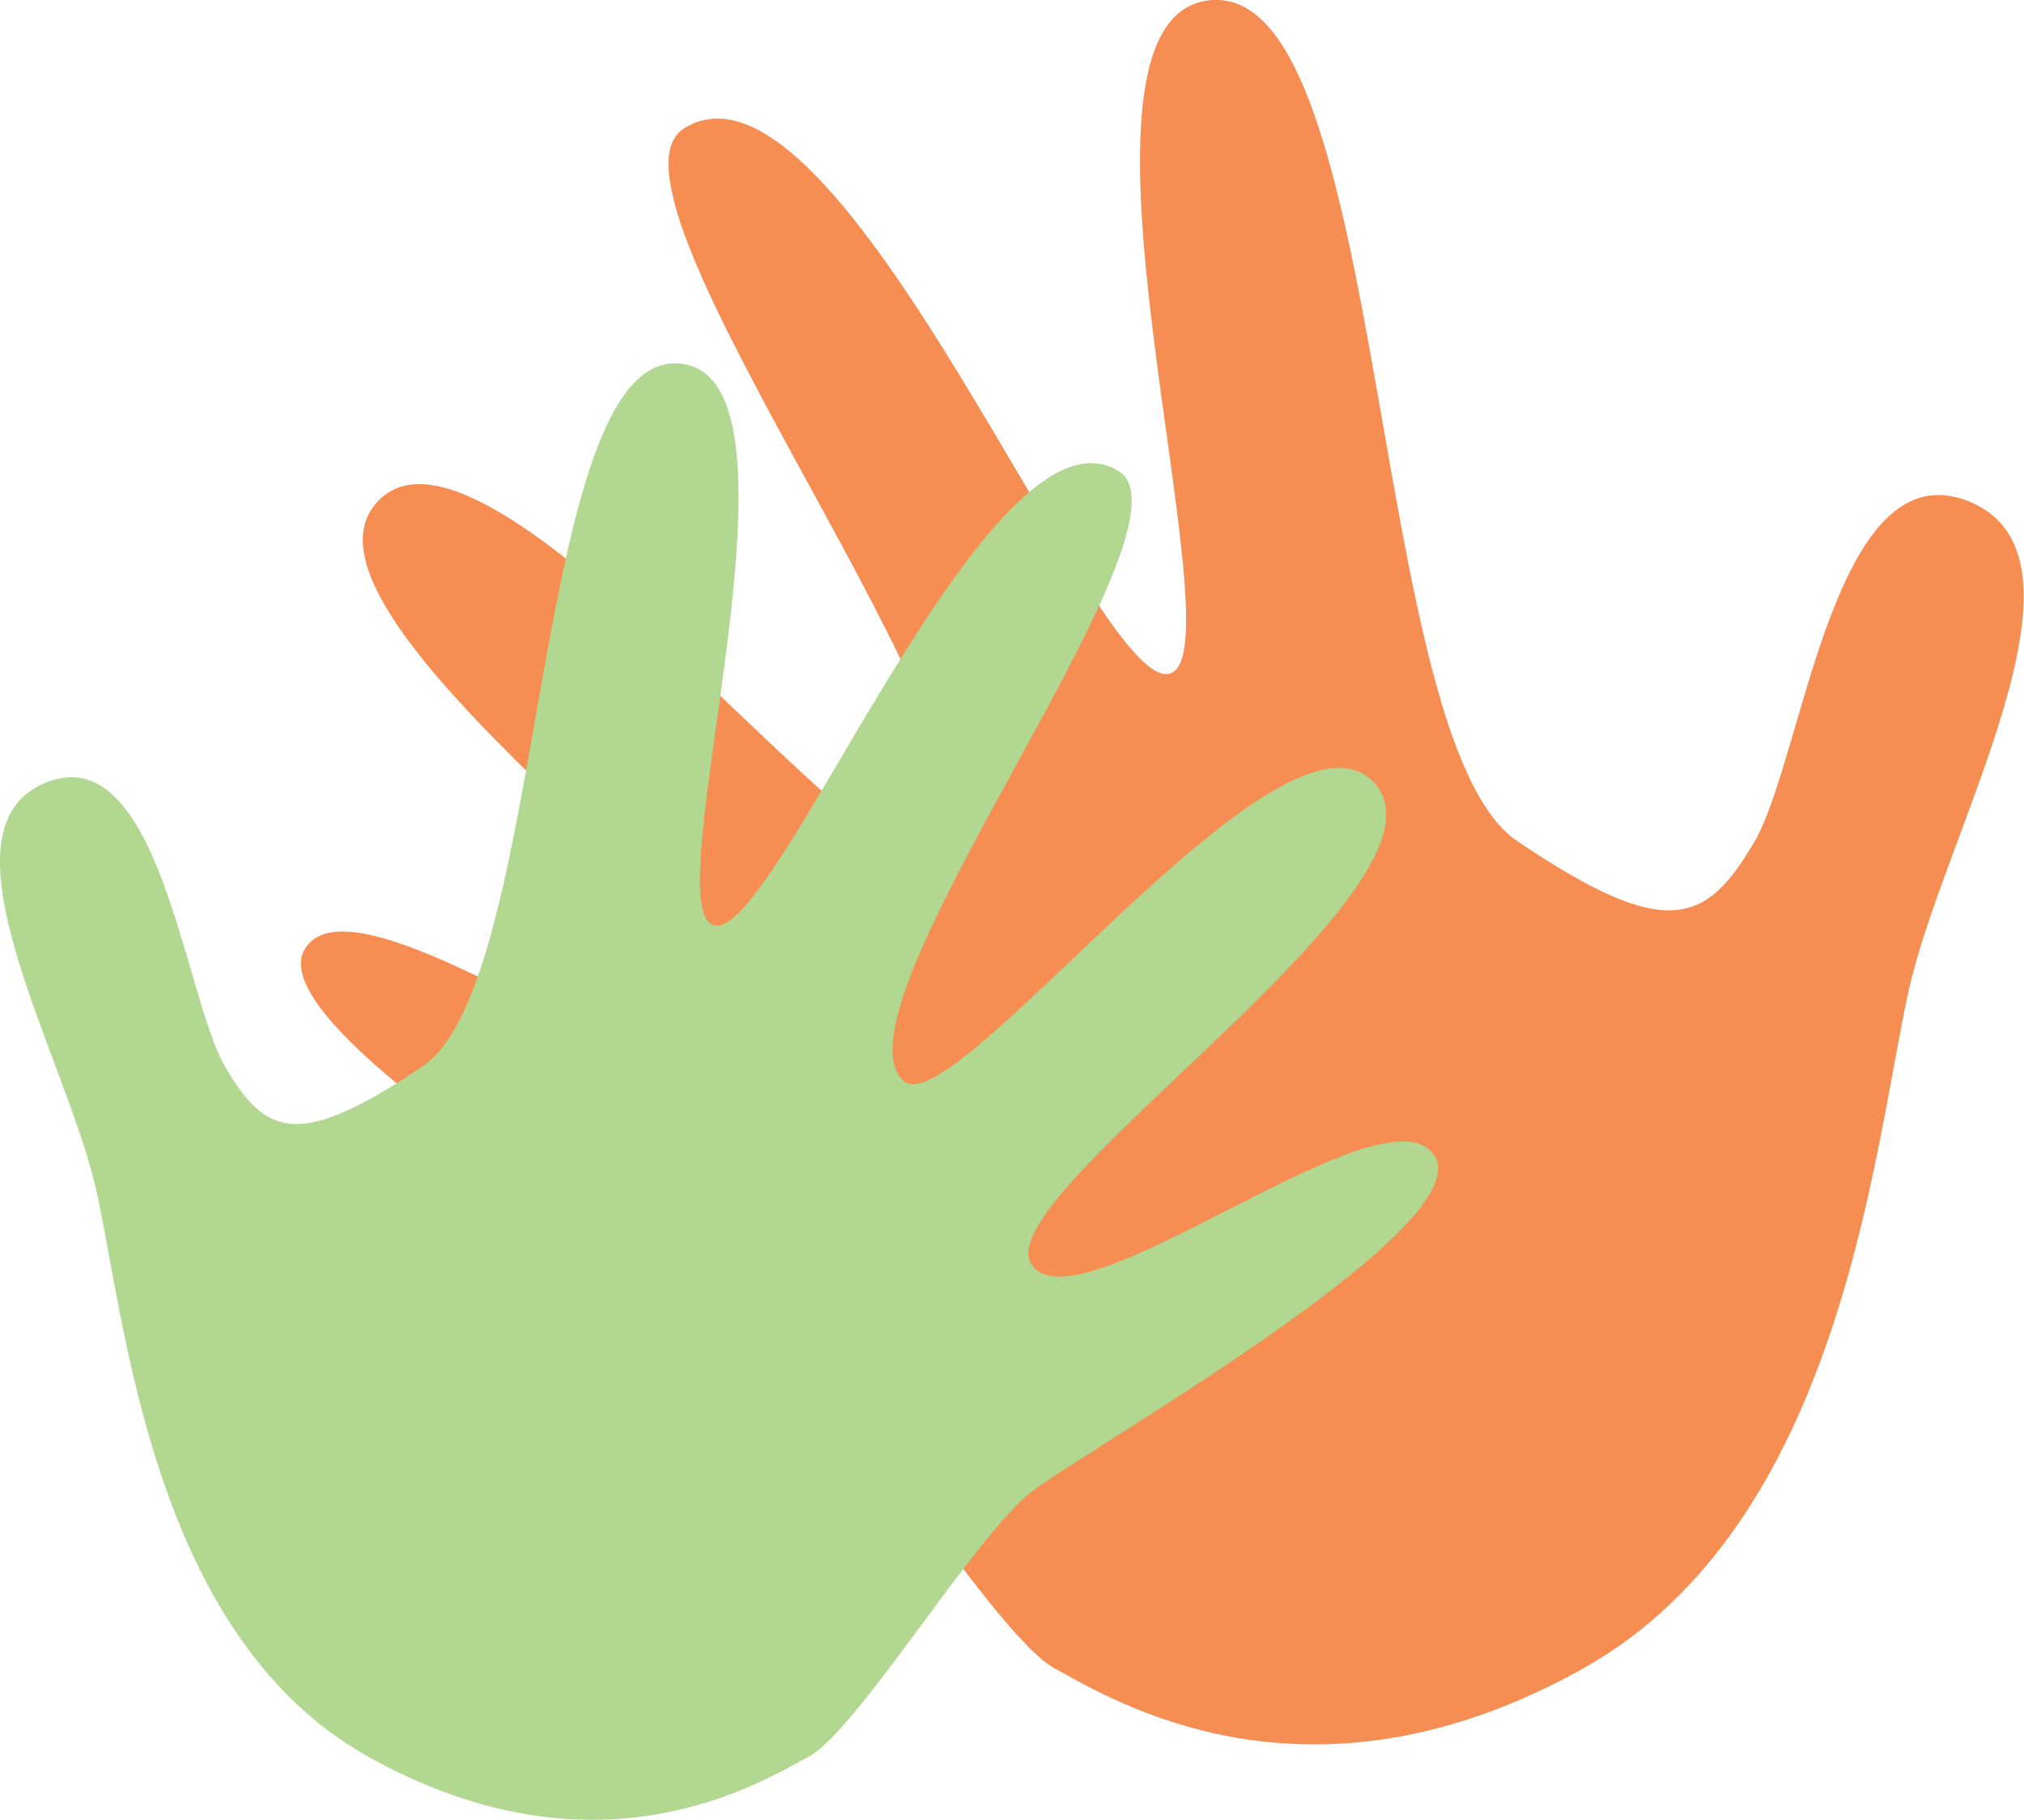
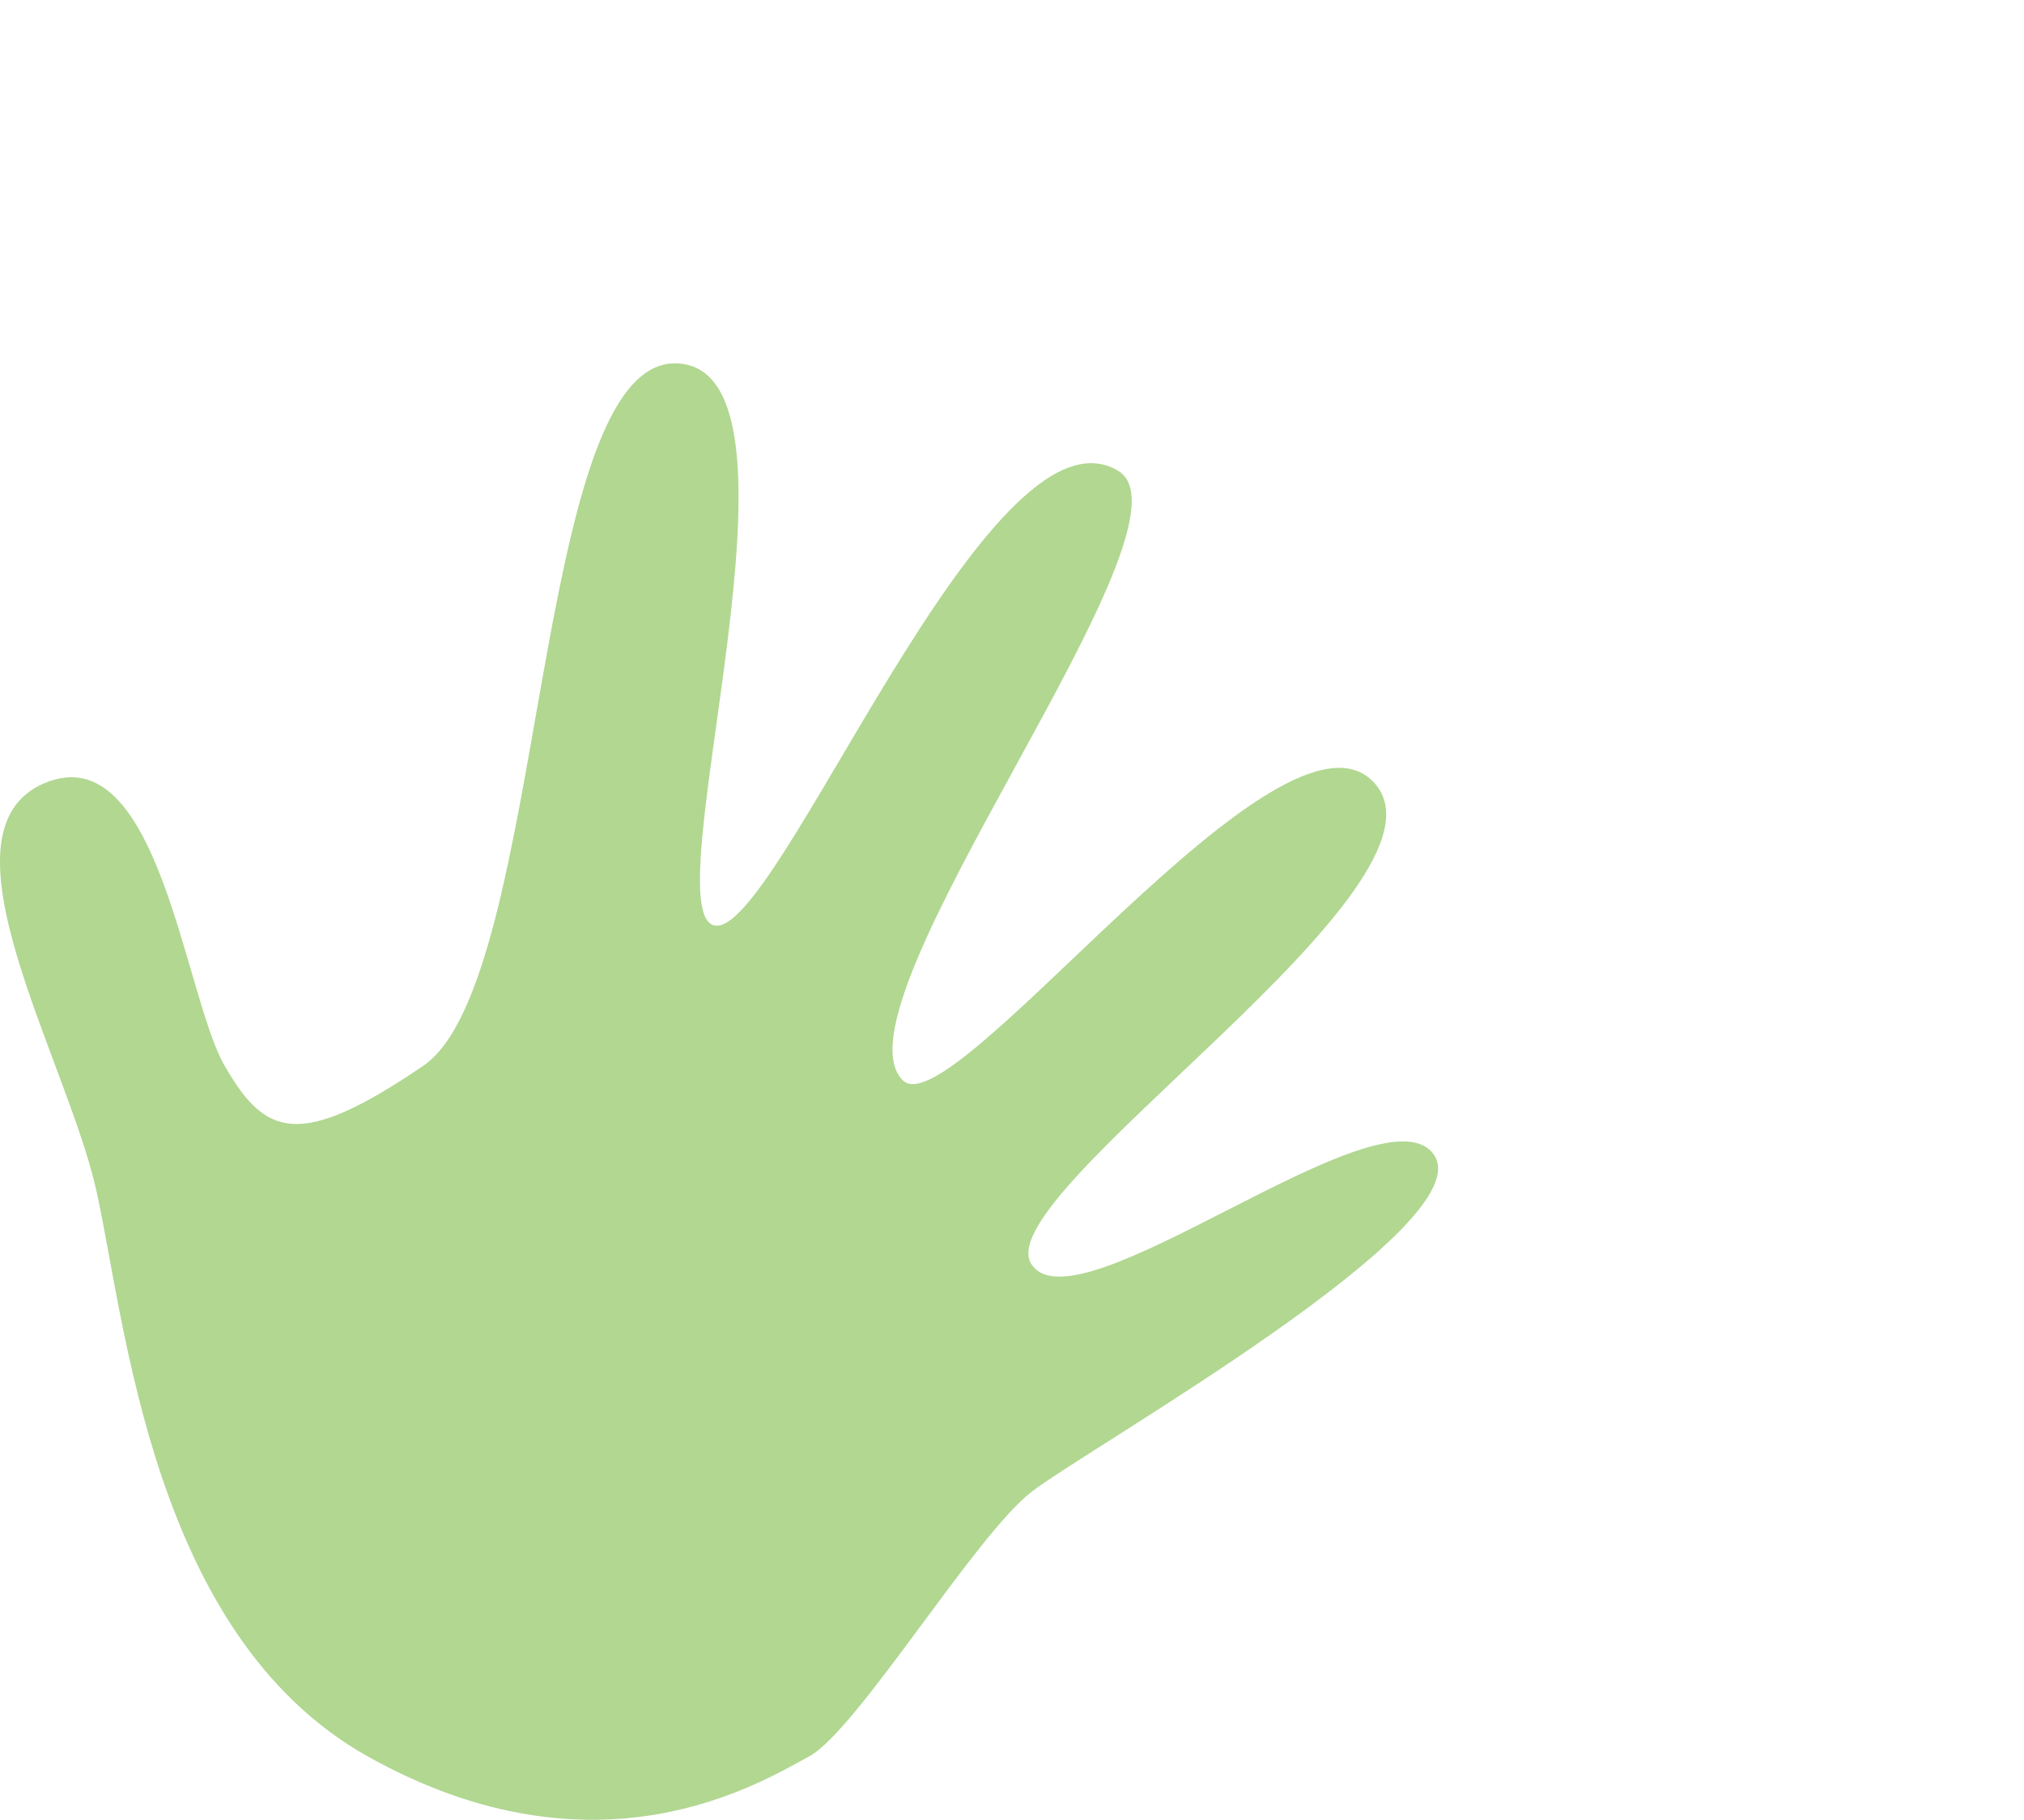
<svg xmlns="http://www.w3.org/2000/svg" viewBox="0 0 84.6 76.06">
-   <path d="M66.17,69.74c-11.51,6.44-19.69,1.29-22.08,0s-8.31-11-11.15-13.25S10.23,43.06,12.81,39.56s17.82,9,20.13,5.52S11.15,26.13,15.75,21s21.14,17.33,23.62,14.9C43.25,32.1,24.14,8,28.63,5.34c6.53-3.92,17.12,23.55,20.24,22.82S43.35.37,50.71,0s6.44,30.92,12.7,35.15,7.91,3.49,9.94,0,3.31-16.56,9-14.17-1.1,13.8-2.57,20.42S77,63.67,66.17,69.74Z" fill="#f68d52" />
  <path d="M15.38,73.42c9.61,5.37,16.43,1.07,18.43,0s6.93-9.22,9.3-11.06,19-11.21,16.8-14.13S45,55.76,43.11,52.84,61.29,37,57.45,32.73,39.81,47.19,37.74,45.16c-3.23-3.15,12.71-23.24,9-25.48-5.44-3.27-14.28,19.65-16.89,19s4.61-23.18-1.53-23.49S22.91,41,17.69,44.55s-6.61,2.92-8.3,0S6.63,30.73,1.87,32.73s.92,11.51,2.15,17S6.32,68.35,15.38,73.42Z" fill="#b1d791" />
</svg>